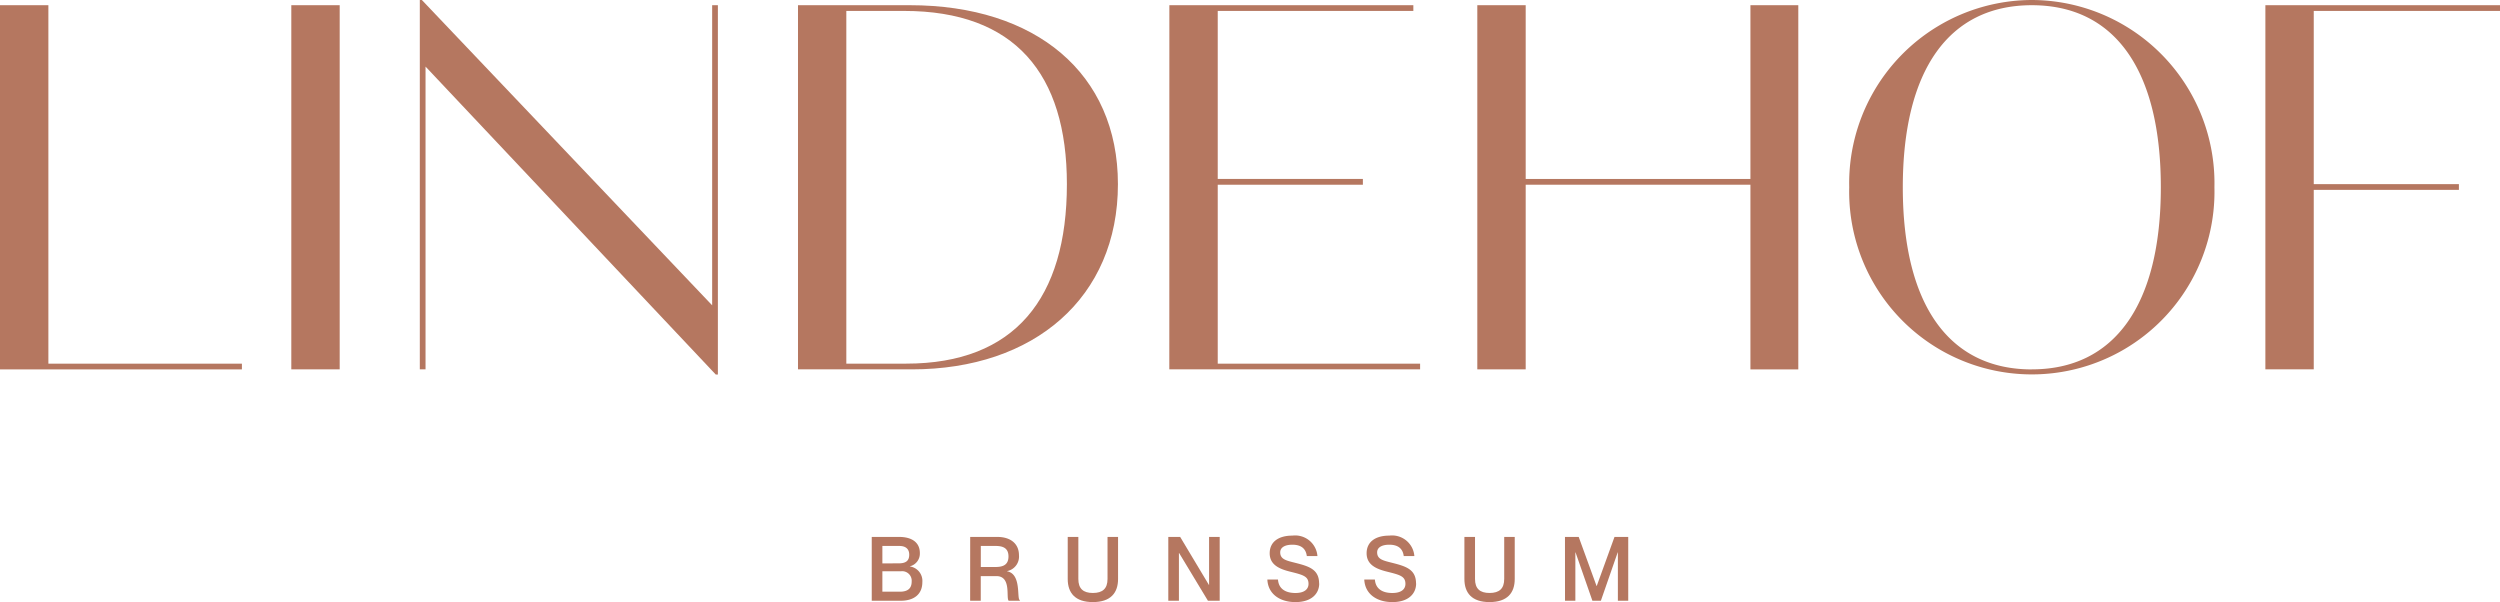
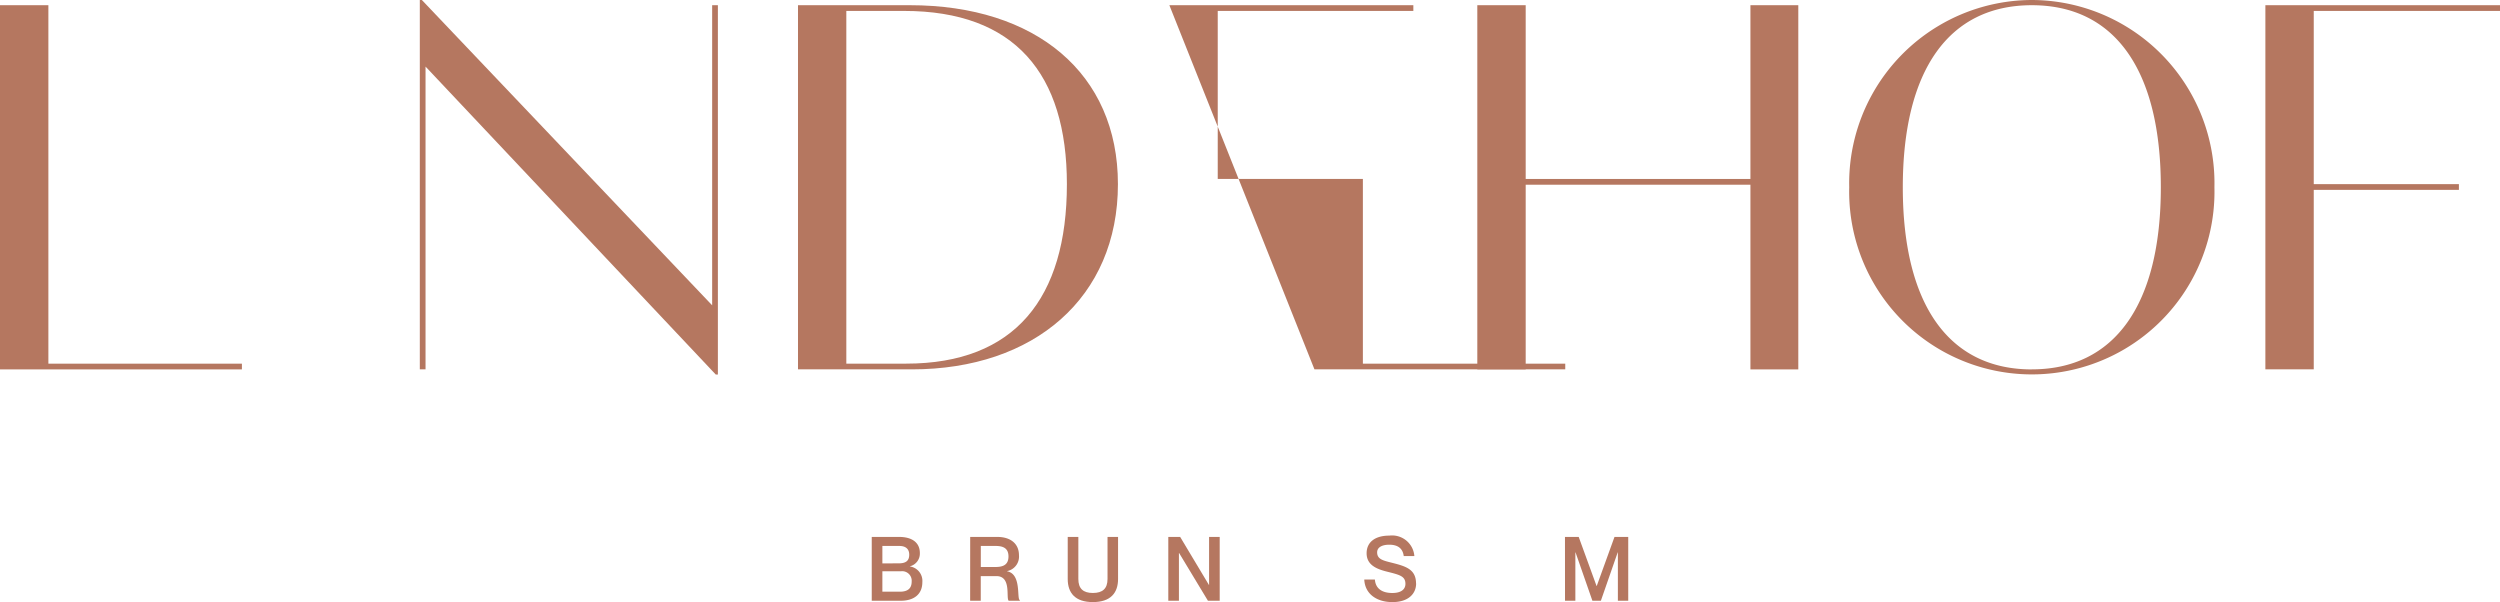
<svg xmlns="http://www.w3.org/2000/svg" width="229.268" height="55.216" viewBox="0 0 229.268 55.216">
  <g id="Group_110" data-name="Group 110" transform="translate(-725.732 -41.051)">
    <g id="Group_108" data-name="Group 108">
      <path id="Path_50" data-name="Path 50" d="M127.059,78.793v.016a1.337,1.337,0,0,1,1.137,1.433c0,1.13-.778,1.711-1.989,1.711h-2.652V76.1h2.512c1.2,0,1.9.532,1.9,1.473a1.2,1.2,0,0,1-.908,1.22m-1.023-.27c.7,0,.957-.279.957-.795s-.319-.8-.9-.8H124.53v1.6Zm-1.506,2.6h1.6c.834,0,1.088-.393,1.088-.941a.875.875,0,0,0-.982-.933H124.53Z" transform="translate(682.122 14.191)" fill="#b57760" />
      <path id="Path_51" data-name="Path 51" d="M137.507,76.1H140c1.2,0,1.981.614,1.981,1.678a1.358,1.358,0,0,1-1.089,1.457v.016c1.351.254.86,2.545,1.17,2.644v.057h-1.023c-.27-.245.279-2.259-1.129-2.259h-1.433v2.259h-.974Zm.974,2.758H139.8c.6,0,1.219-.115,1.219-.966s-.622-.965-1.219-.965h-1.318Z" transform="translate(677.198 14.191)" fill="#b57760" />
      <path id="Path_52" data-name="Path 52" d="M153.639,82.076c-1.629,0-2.308-.843-2.308-2.12V76.1h.974v3.855c0,.885.442,1.285,1.334,1.285s1.342-.4,1.342-1.285V76.1h.966v3.855c0,1.277-.679,2.12-2.308,2.12" transform="translate(672.319 14.191)" fill="#b57760" />
      <path id="Path_53" data-name="Path 53" d="M165.586,76.1h1.088l2.635,4.4h.016V76.1h.974v5.852H169.22l-2.644-4.379h-.016v4.379h-.974Z" transform="translate(667.288 14.191)" fill="#b57760" />
-       <path id="Path_54" data-name="Path 54" d="M184.381,80.3c0,.933-.7,1.71-2.177,1.71-1.432,0-2.521-.745-2.578-2.071h.974c.049.745.556,1.236,1.6,1.236.868,0,1.2-.384,1.2-.835,0-.695-.5-.826-1.653-1.113-.917-.228-1.908-.581-1.908-1.694,0-1.039.8-1.62,2.079-1.62a2.049,2.049,0,0,1,2.3,1.874h-.974c-.089-.679-.515-1.04-1.326-1.04-.7,0-1.113.262-1.113.7,0,.638.548.753,1.367.958,1.253.32,2.2.589,2.2,1.9" transform="translate(662.332 14.258)" fill="#b57760" />
      <path id="Path_55" data-name="Path 55" d="M198.117,80.3c0,.933-.7,1.71-2.177,1.71-1.432,0-2.521-.745-2.578-2.071h.974c.049.745.556,1.236,1.6,1.236.868,0,1.2-.384,1.2-.835,0-.695-.5-.826-1.653-1.113-.917-.228-1.907-.581-1.907-1.694,0-1.039.8-1.62,2.079-1.62a2.049,2.049,0,0,1,2.3,1.874h-.974c-.089-.679-.515-1.04-1.326-1.04-.7,0-1.113.262-1.113.7,0,.638.548.753,1.367.958,1.253.32,2.2.589,2.2,1.9" transform="translate(657.484 14.258)" fill="#b57760" />
-       <path id="Path_56" data-name="Path 56" d="M209.86,82.076c-1.629,0-2.308-.843-2.308-2.12V76.1h.974v3.855c0,.885.441,1.285,1.334,1.285s1.343-.4,1.343-1.285V76.1h.965v3.855c0,1.277-.679,2.12-2.308,2.12" transform="translate(652.476 14.191)" fill="#b57760" />
      <path id="Path_57" data-name="Path 57" d="M221.807,76.1h1.26l1.637,4.5h.016l1.629-4.5h1.26v5.852h-.95V77.516h-.016L225.1,81.952h-.778l-1.546-4.436h-.016v4.436h-.949Z" transform="translate(647.444 14.191)" fill="#b57760" />
    </g>
    <g id="Group_106" data-name="Group 106">
      <path id="Path_43" data-name="Path 43" d="M0,.737v33.4H22.185v-.525H4.437V.737Z" transform="translate(725.732 40.791)" fill="#b57760" />
-       <rect id="Rectangle_84" data-name="Rectangle 84" width="4.437" height="33.395" transform="translate(752.447 41.528)" fill="#b57760" />
      <path id="Path_44" data-name="Path 44" d="M59.5,0V33.872h.525V6.106L86.643,34.35h.192V.477h-.525V28L59.688,0Z" transform="translate(704.732 41.051)" fill="#b57760" />
      <path id="Path_45" data-name="Path 45" d="M113.1,34.133V.737h10.257c11.545,0,19.083,6.25,19.083,16.412,0,10.4-7.681,16.984-18.892,16.984Zm9.732-32.871h-5.3V33.608h5.486c9.971,0,14.742-6.01,14.742-16.459,0-10.114-4.771-15.887-14.933-15.887" transform="translate(685.814 40.791)" fill="#b57760" />
-       <path id="Path_46" data-name="Path 46" d="M165.737.737h22.375v.525H170.173V16.672h13.311V17.2H170.173V33.608h18.559v.525h-23Z" transform="translate(667.234 40.791)" fill="#b57760" />
+       <path id="Path_46" data-name="Path 46" d="M165.737.737h22.375v.525H170.173V16.672h13.311V17.2V33.608h18.559v.525h-23Z" transform="translate(667.234 40.791)" fill="#b57760" />
      <path id="Path_47" data-name="Path 47" d="M209.383.737h4.437V16.672h20.61V.737h4.39v33.4h-4.39V17.2h-20.61V34.133h-4.437Z" transform="translate(651.829 40.791)" fill="#b57760" />
      <path id="Path_48" data-name="Path 48" d="M278.841,0a16.8,16.8,0,0,1,16.746,17.175,16.751,16.751,0,1,1-33.492,0A16.8,16.8,0,0,1,278.841,0m0,33.873c7.585,0,11.831-5.916,11.831-16.7S286.426.478,278.841.478s-11.832,5.915-11.832,16.7,4.246,16.7,11.832,16.7" transform="translate(633.224 41.051)" fill="#b57760" />
      <path id="Path_49" data-name="Path 49" d="M321.078.737h21.516v.525H325.514V17.148h13.311v.525H325.514V34.133h-4.437Z" transform="translate(612.406 40.791)" fill="#b57760" />
    </g>
  </g>
</svg>